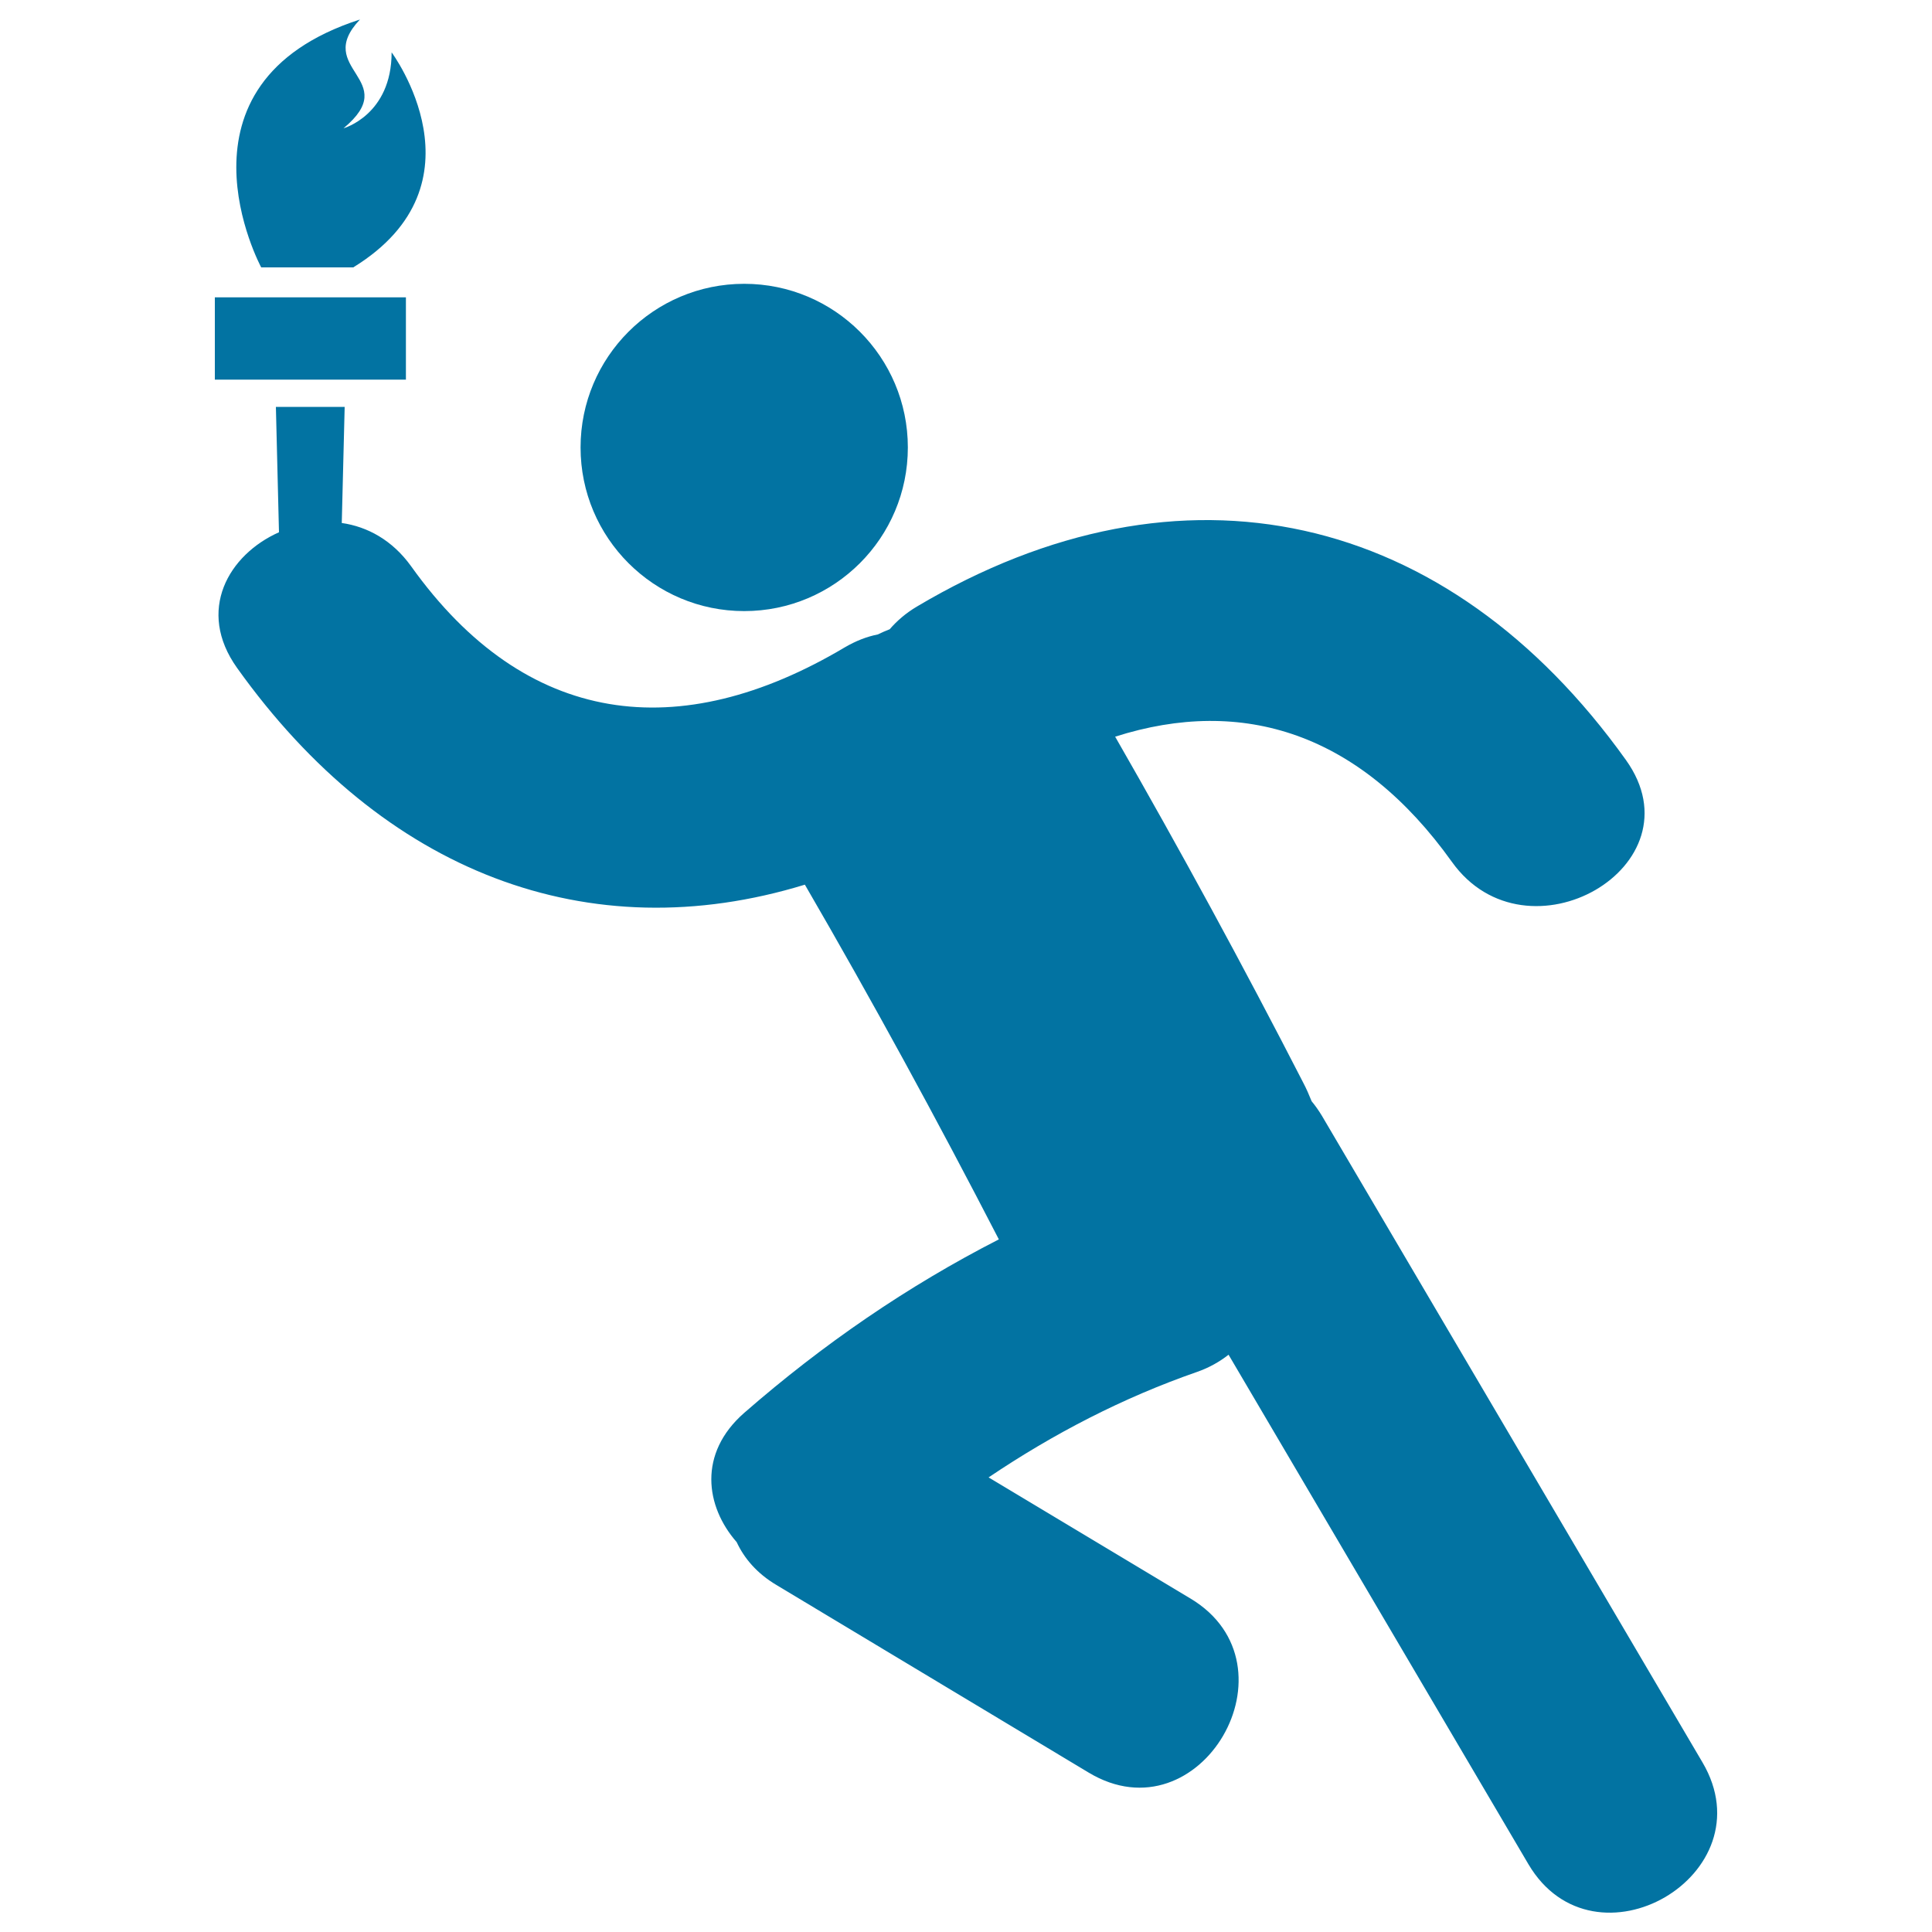
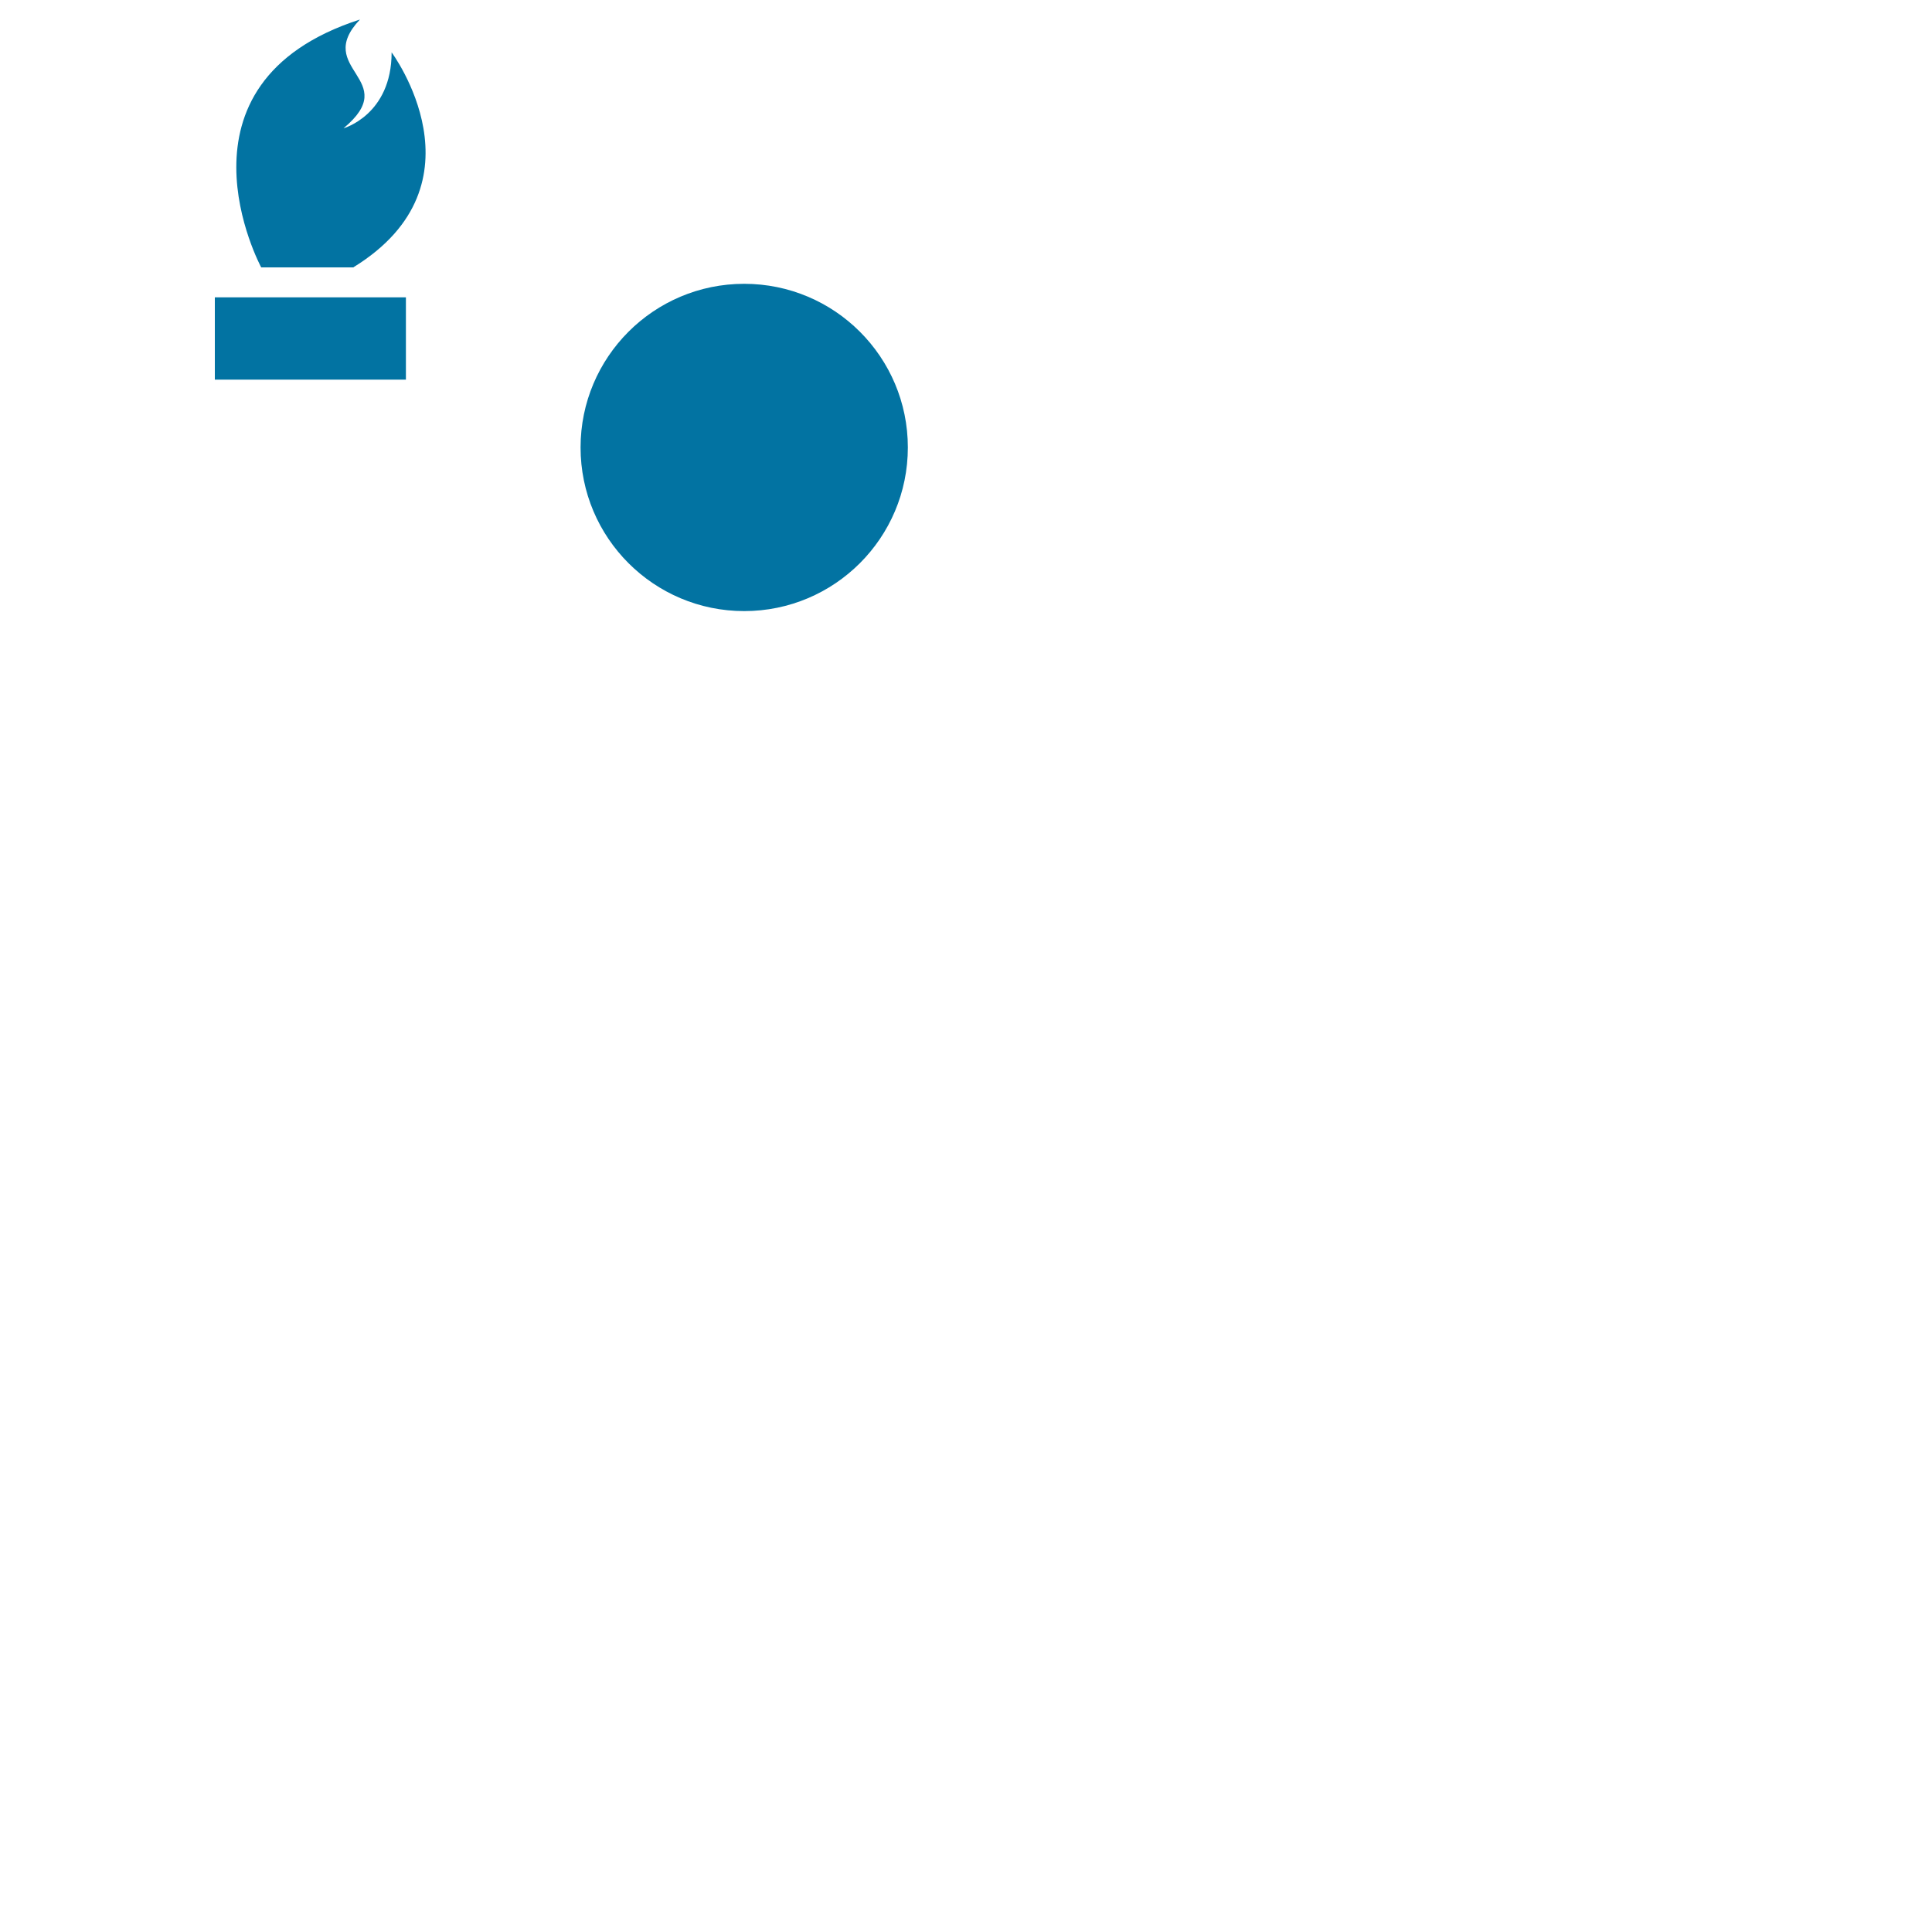
<svg xmlns="http://www.w3.org/2000/svg" viewBox="0 0 1000 1000" style="fill:#0273a2">
  <title>Man Running With Olympic Torch SVG icon</title>
  <g>
    <g>
      <circle cx="385.2" cy="231.6" r="84.7" />
-       <path d="M881.2,912.2c-65.7-111.6-131.3-223.1-197-334.7c-1.7-2.8-3.4-5.2-5.3-7.5c-1.3-3.2-2.7-6.5-4.4-9.7c-31-60.4-63.5-120.1-97.3-179c66.2-21.1,126.7-1.8,174.3,64.8c38.7,54.2,129.3,2.2,90.1-52.7C749.4,264.4,612,232.3,474.5,314c-5.7,3.4-10.3,7.4-14,11.7c-2.1,0.8-4.1,1.7-6.2,2.7c-5.6,1.1-11.3,3.3-17.1,6.7c-85.5,50.8-165,41.2-224.4-42c-9.7-13.5-22.6-20.5-35.9-22.4l1.5-60.1h-35.6l1.6,64.9c-26.1,11.6-42.9,40.5-21.7,70.2c75.7,106.1,182,146.5,293.9,112.2C451.6,518.2,485,579.5,517,641.5c-47.3,24.2-91.1,54.3-131.8,89.8c-24,21-20.1,48.4-3.9,66.9c3.9,8.4,10.5,16.2,20.6,22.2c53.9,32.4,107.7,64.7,161.6,97.1c57.8,34.7,110.2-55.6,52.7-90.1c-34.8-20.9-69.6-41.8-104.5-62.7c33.5-22.6,69.6-41.3,107.9-54.6c6.3-2.2,11.7-5.3,16.3-8.9C687.6,789,739.3,877,791.1,964.9C825.2,1022.7,915.4,970.3,881.2,912.2z" />
      <rect x="111.2" y="153.9" width="98.9" height="42.6" />
      <path d="M183,138.3C253.2,95,202.7,27.1,202.7,27.1c0,32.4-24.9,39.3-24.9,39.3c30.7-25.5-16-30.4,8.5-56.3c-102.5,33.1-51.1,128.3-51.1,128.3H183z" />
    </g>
  </g>
</svg>